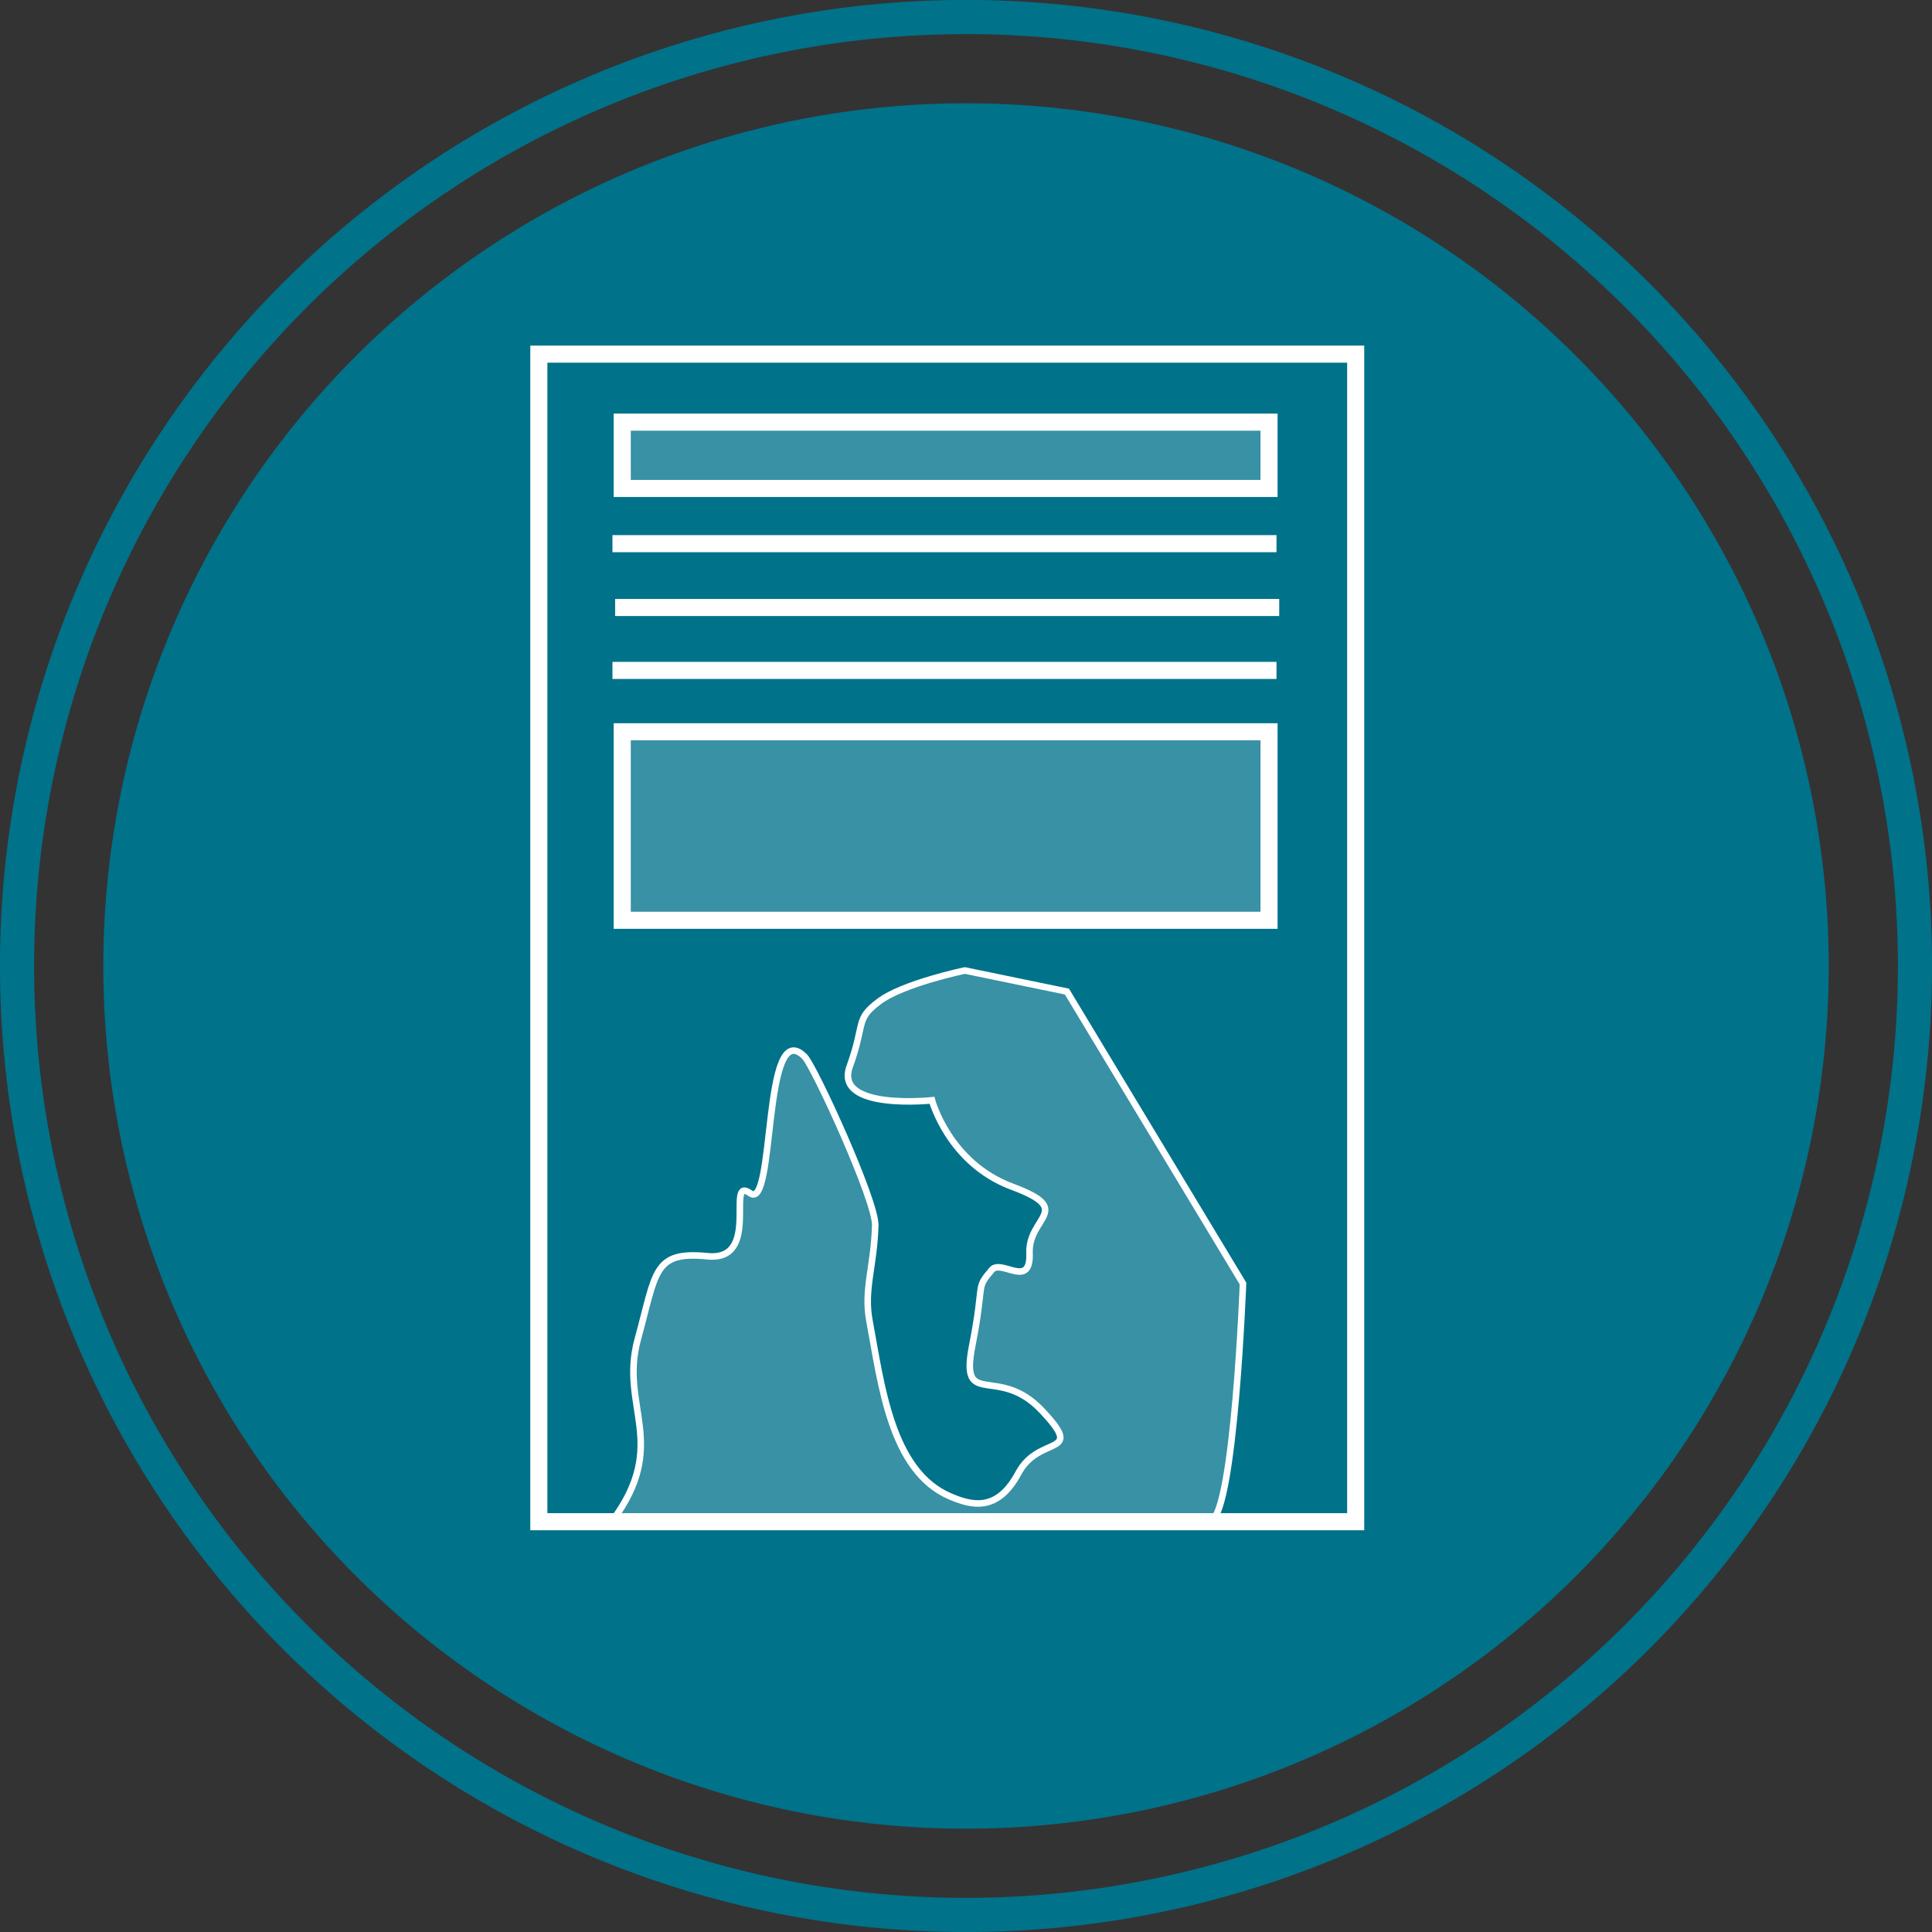
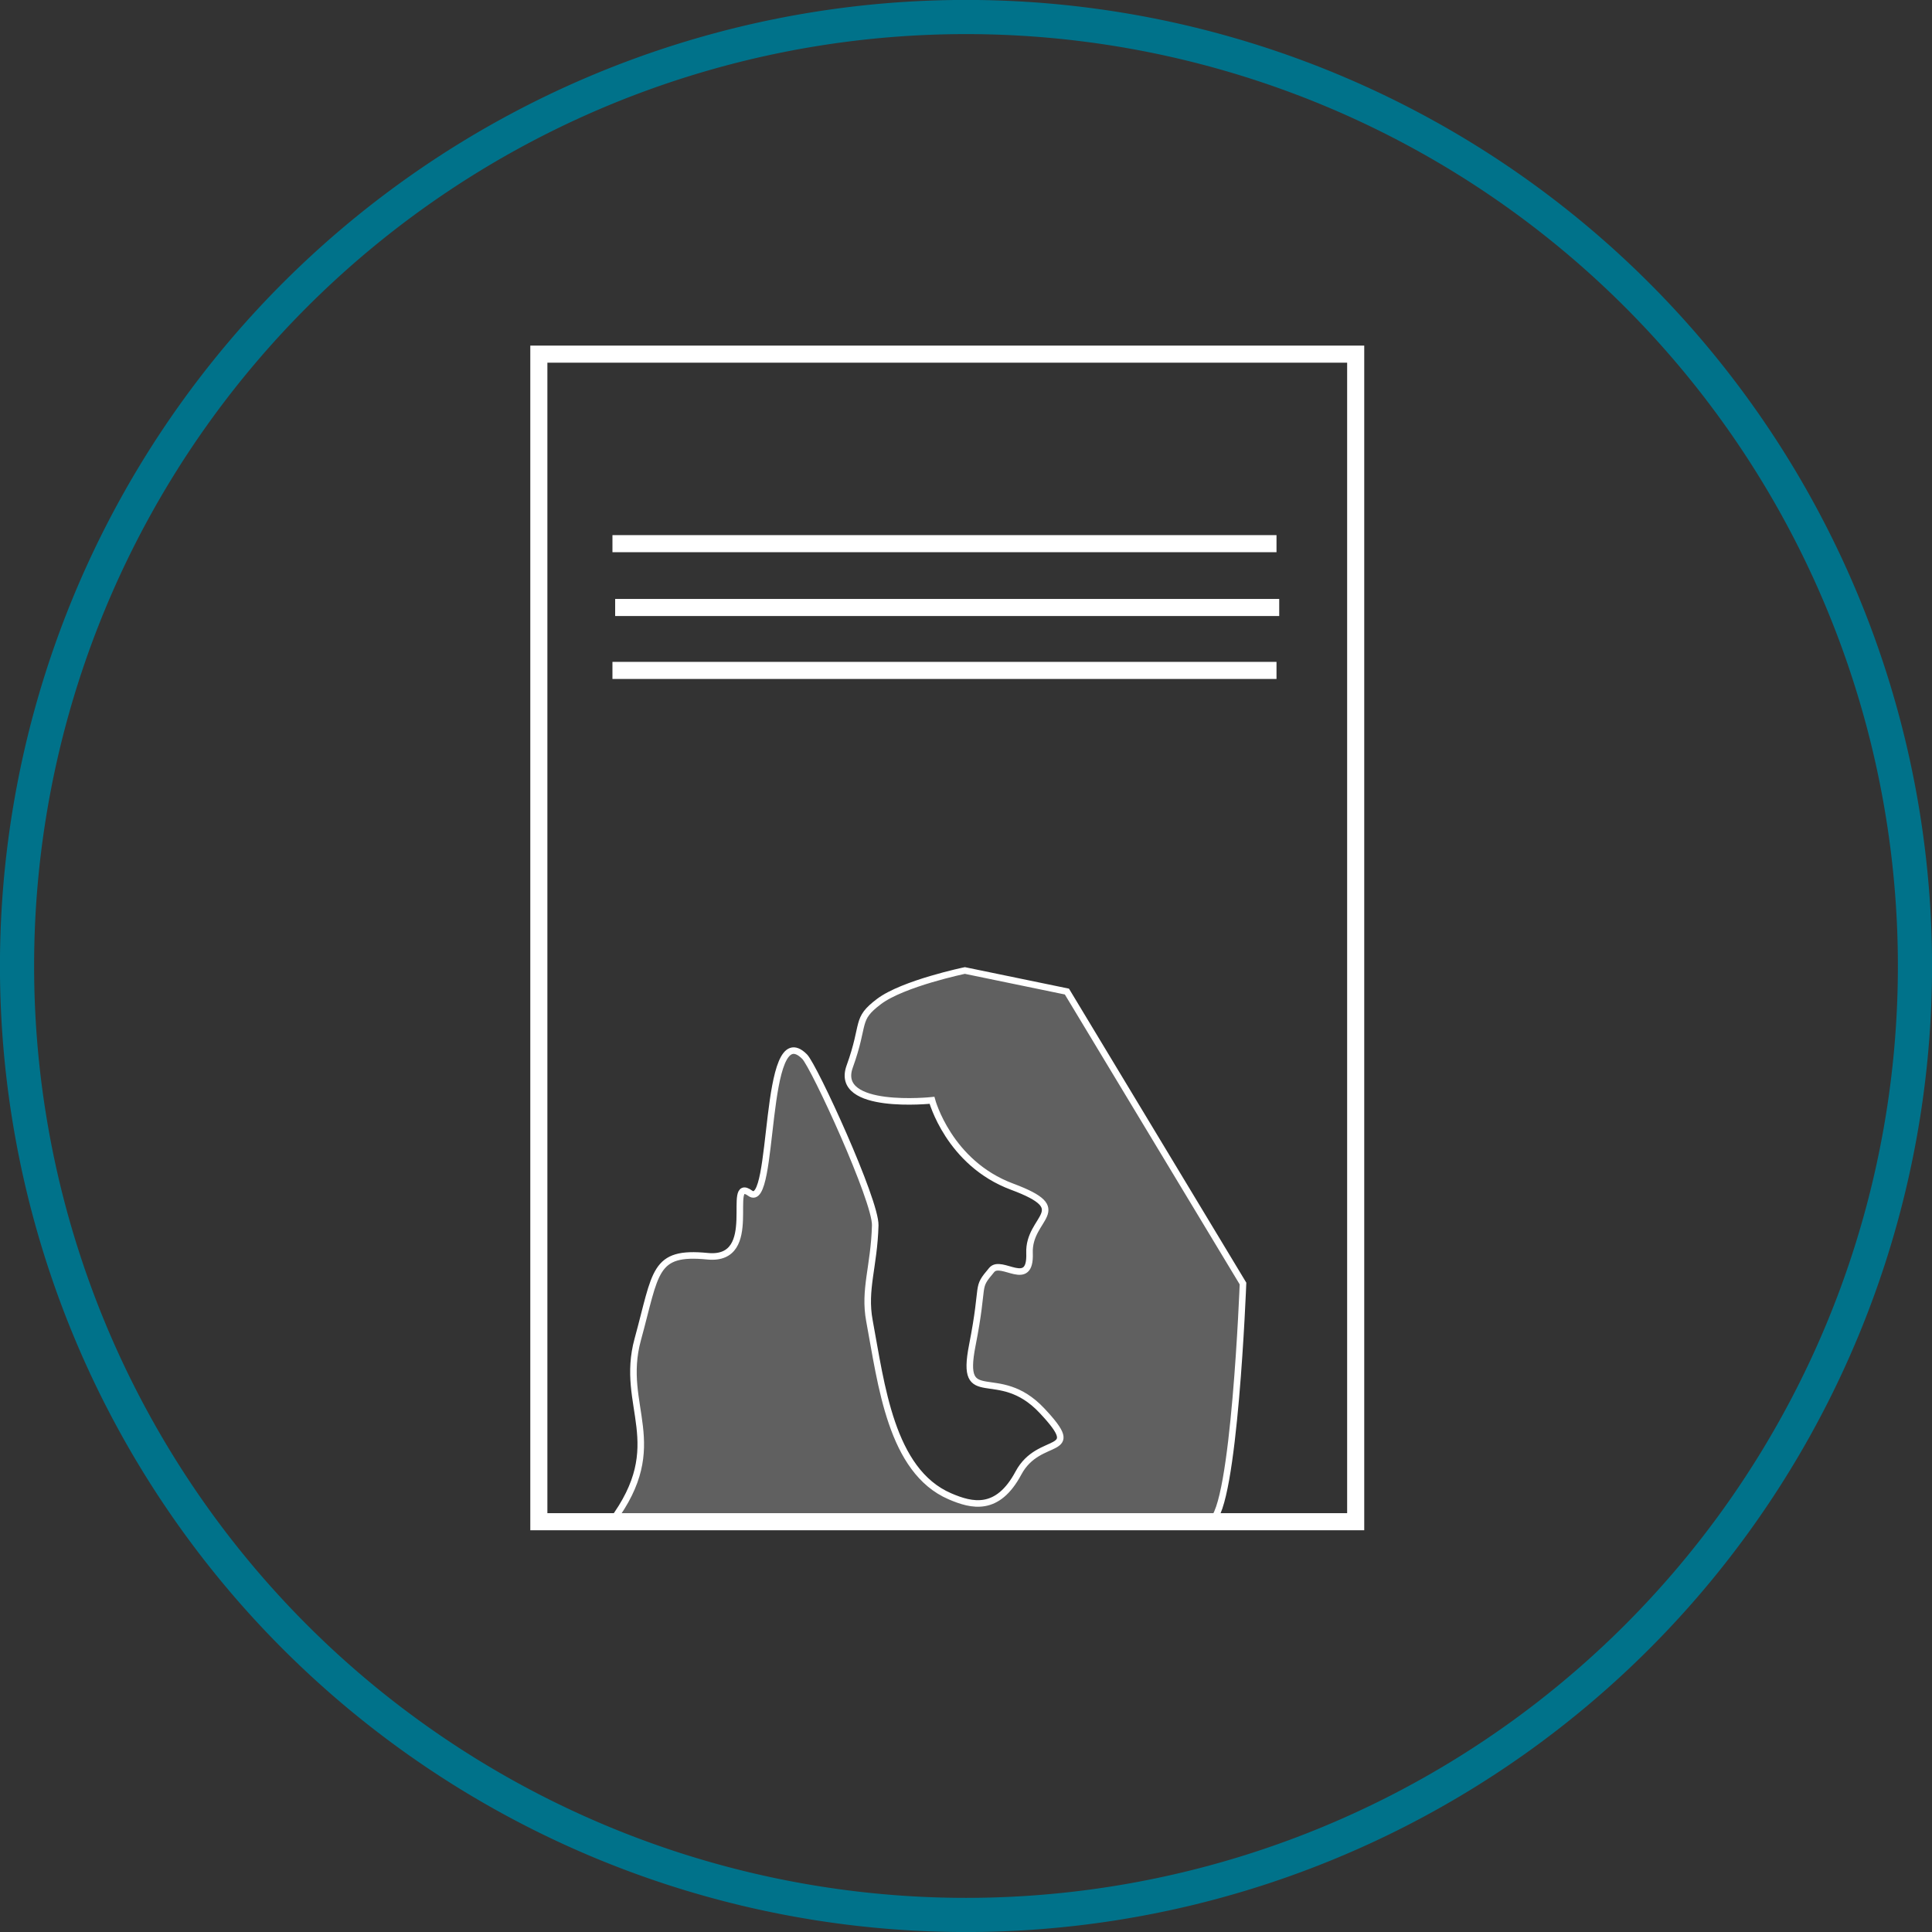
<svg xmlns="http://www.w3.org/2000/svg" xmlns:ns1="http://www.inkscape.org/namespaces/inkscape" xmlns:ns2="http://sodipodi.sourceforge.net/DTD/sodipodi-0.dtd" xmlns:xlink="http://www.w3.org/1999/xlink" version="1.1" width="113.094" height="113.094" id="svg6924" ns1:version="0.48.4 r9939" ns2:docname="pedagogie.bloc.supports.svg">
  <rect width="100%" height="100%" fill="#333333" stroke="none" />
  <ns2:namedview pagecolor="#ffffff" bordercolor="#666666" borderopacity="1" objecttolerance="10" gridtolerance="10" guidetolerance="10" ns1:pageopacity="0" ns1:pageshadow="2" ns1:window-width="1454" ns1:window-height="969" id="namedview2994" showgrid="false" ns1:zoom="1.5724773" ns1:cx="-115.34703" ns1:cy="-30.224468" ns1:window-x="250" ns1:window-y="72" ns1:window-maximized="0" ns1:current-layer="g9322" showguides="true" ns1:guide-bbox="true">
    <ns2:guide orientation="1,0" position="35.862,81.841" id="guide4415" />
    <ns2:guide orientation="1,0" position="74.723,80.049" id="guide4417" />
  </ns2:namedview>
  <defs id="defs6926" />
  <g transform="translate(-480.596,278.47)" id="layer1">
    <g transform="matrix(0.5,0,0,0.5,386.143,-401.105)" id="g9322">
-       <path d="m 862,2345 a 101,101 0 1 1 -202,0 101,101 0 1 1 202,0 z" transform="translate(-459,-1986.638)" id="path9225-3" style="fill:#00728a;fill-opacity:1;stroke:none" />
      <rect width="95.632" height="136.693" x="251.991" y="286.731" id="rect9245" style="fill:none;stroke:#ffffff;stroke-width:2;stroke-miterlimit:4;stroke-opacity:1;stroke-dasharray:none" />
-       <rect width="75.723" height="7.761" x="261.754" y="294.693" id="rect9245-7" style="fill:#ffffff;fill-opacity:0.221;stroke:#ffffff;stroke-width:2;stroke-miterlimit:4;stroke-opacity:1;stroke-dasharray:none" />
      <path d="m 862,2345 a 101,101 0 1 1 -202,0 101,101 0 1 1 202,0 z" transform="matrix(1.1,0,0,1.1,-535.1,-2221.138)" id="path9225-3-2" style="fill:none;stroke:#00728a;stroke-width:3.636;stroke-miterlimit:4;stroke-opacity:1;stroke-dasharray:none" />
-       <rect style="fill:#ffffff;fill-opacity:0.221;stroke:#ffffff;stroke-width:2;stroke-miterlimit:4;stroke-opacity:1;stroke-dasharray:none" id="rect3893" y="330.942" x="261.754" height="22.069" width="75.723" />
      <path ns2:nodetypes="cc" ns1:connector-curvature="0" id="path4409" d="m 260.608,308.919 77.744,0" style="fill:none;stroke:#ffffff;stroke-width:2px;stroke-linecap:butt;stroke-linejoin:miter;stroke-opacity:1" />
      <path style="fill:none;stroke:#ffffff;stroke-width:2px;stroke-linecap:butt;stroke-linejoin:miter;stroke-opacity:1" d="m 260.926,316.391 77.744,0" id="use4423" ns1:connector-curvature="0" ns2:nodetypes="cc" />
      <use x="0" y="0" xlink:href="#use4423" id="use4425" transform="translate(-0.318,7.368)" width="113.094" height="113.094" />
      <path d="m 260.538,423.404 c 6.813,-9.127 0.86,-13.408 3.034,-21.327 2.174,-7.919 1.804,-10.358 8.168,-9.734 6.363,0.624 2.016,-9.517 4.993,-7.376 2.977,2.14 1.402,-20.953 6.365,-16 1.129,1.127 8.352,16.867 8.275,19.757 -0.129,4.819 -1.362,7.512 -0.676,11.183 1.384,7.404 2.499,17.561 9.416,20.541 2.594,1.118 5.584,1.842 8.026,-2.724 2.442,-4.566 7.923,-1.81 2.749,-7.308 -5.174,-5.498 -9.648,-0.022 -8.151,-7.638 1.497,-7.616 0.316,-6.51 2.277,-8.833 1.117,-1.323 4.588,2.304 4.423,-1.963 -0.165,-4.267 5.367,-5.024 -2.044,-7.784 -7.411,-2.76 -9.376,-10.11 -9.376,-10.11 0,0 -11.501,1.223 -9.634,-3.953 1.867,-5.177 0.615,-5.484 3.427,-7.611 2.812,-2.127 10.057,-3.634 10.057,-3.634 l 11.947,2.466 20.615,34.182 c 0,0 -1.012,26.563 -3.721,27.776 -35.515,-0.088 -34.135,0.438 -70.17,0.093 z" id="path9269" style="fill:#ffffff;fill-opacity:0.221;stroke:#ffffff;stroke-width:0.767;stroke-linecap:butt;stroke-linejoin:miter;stroke-miterlimit:4;stroke-opacity:1;stroke-dasharray:none" ns1:connector-curvature="0" ns2:nodetypes="csscsssssssssscsscccccc" />
    </g>
  </g>
</svg>